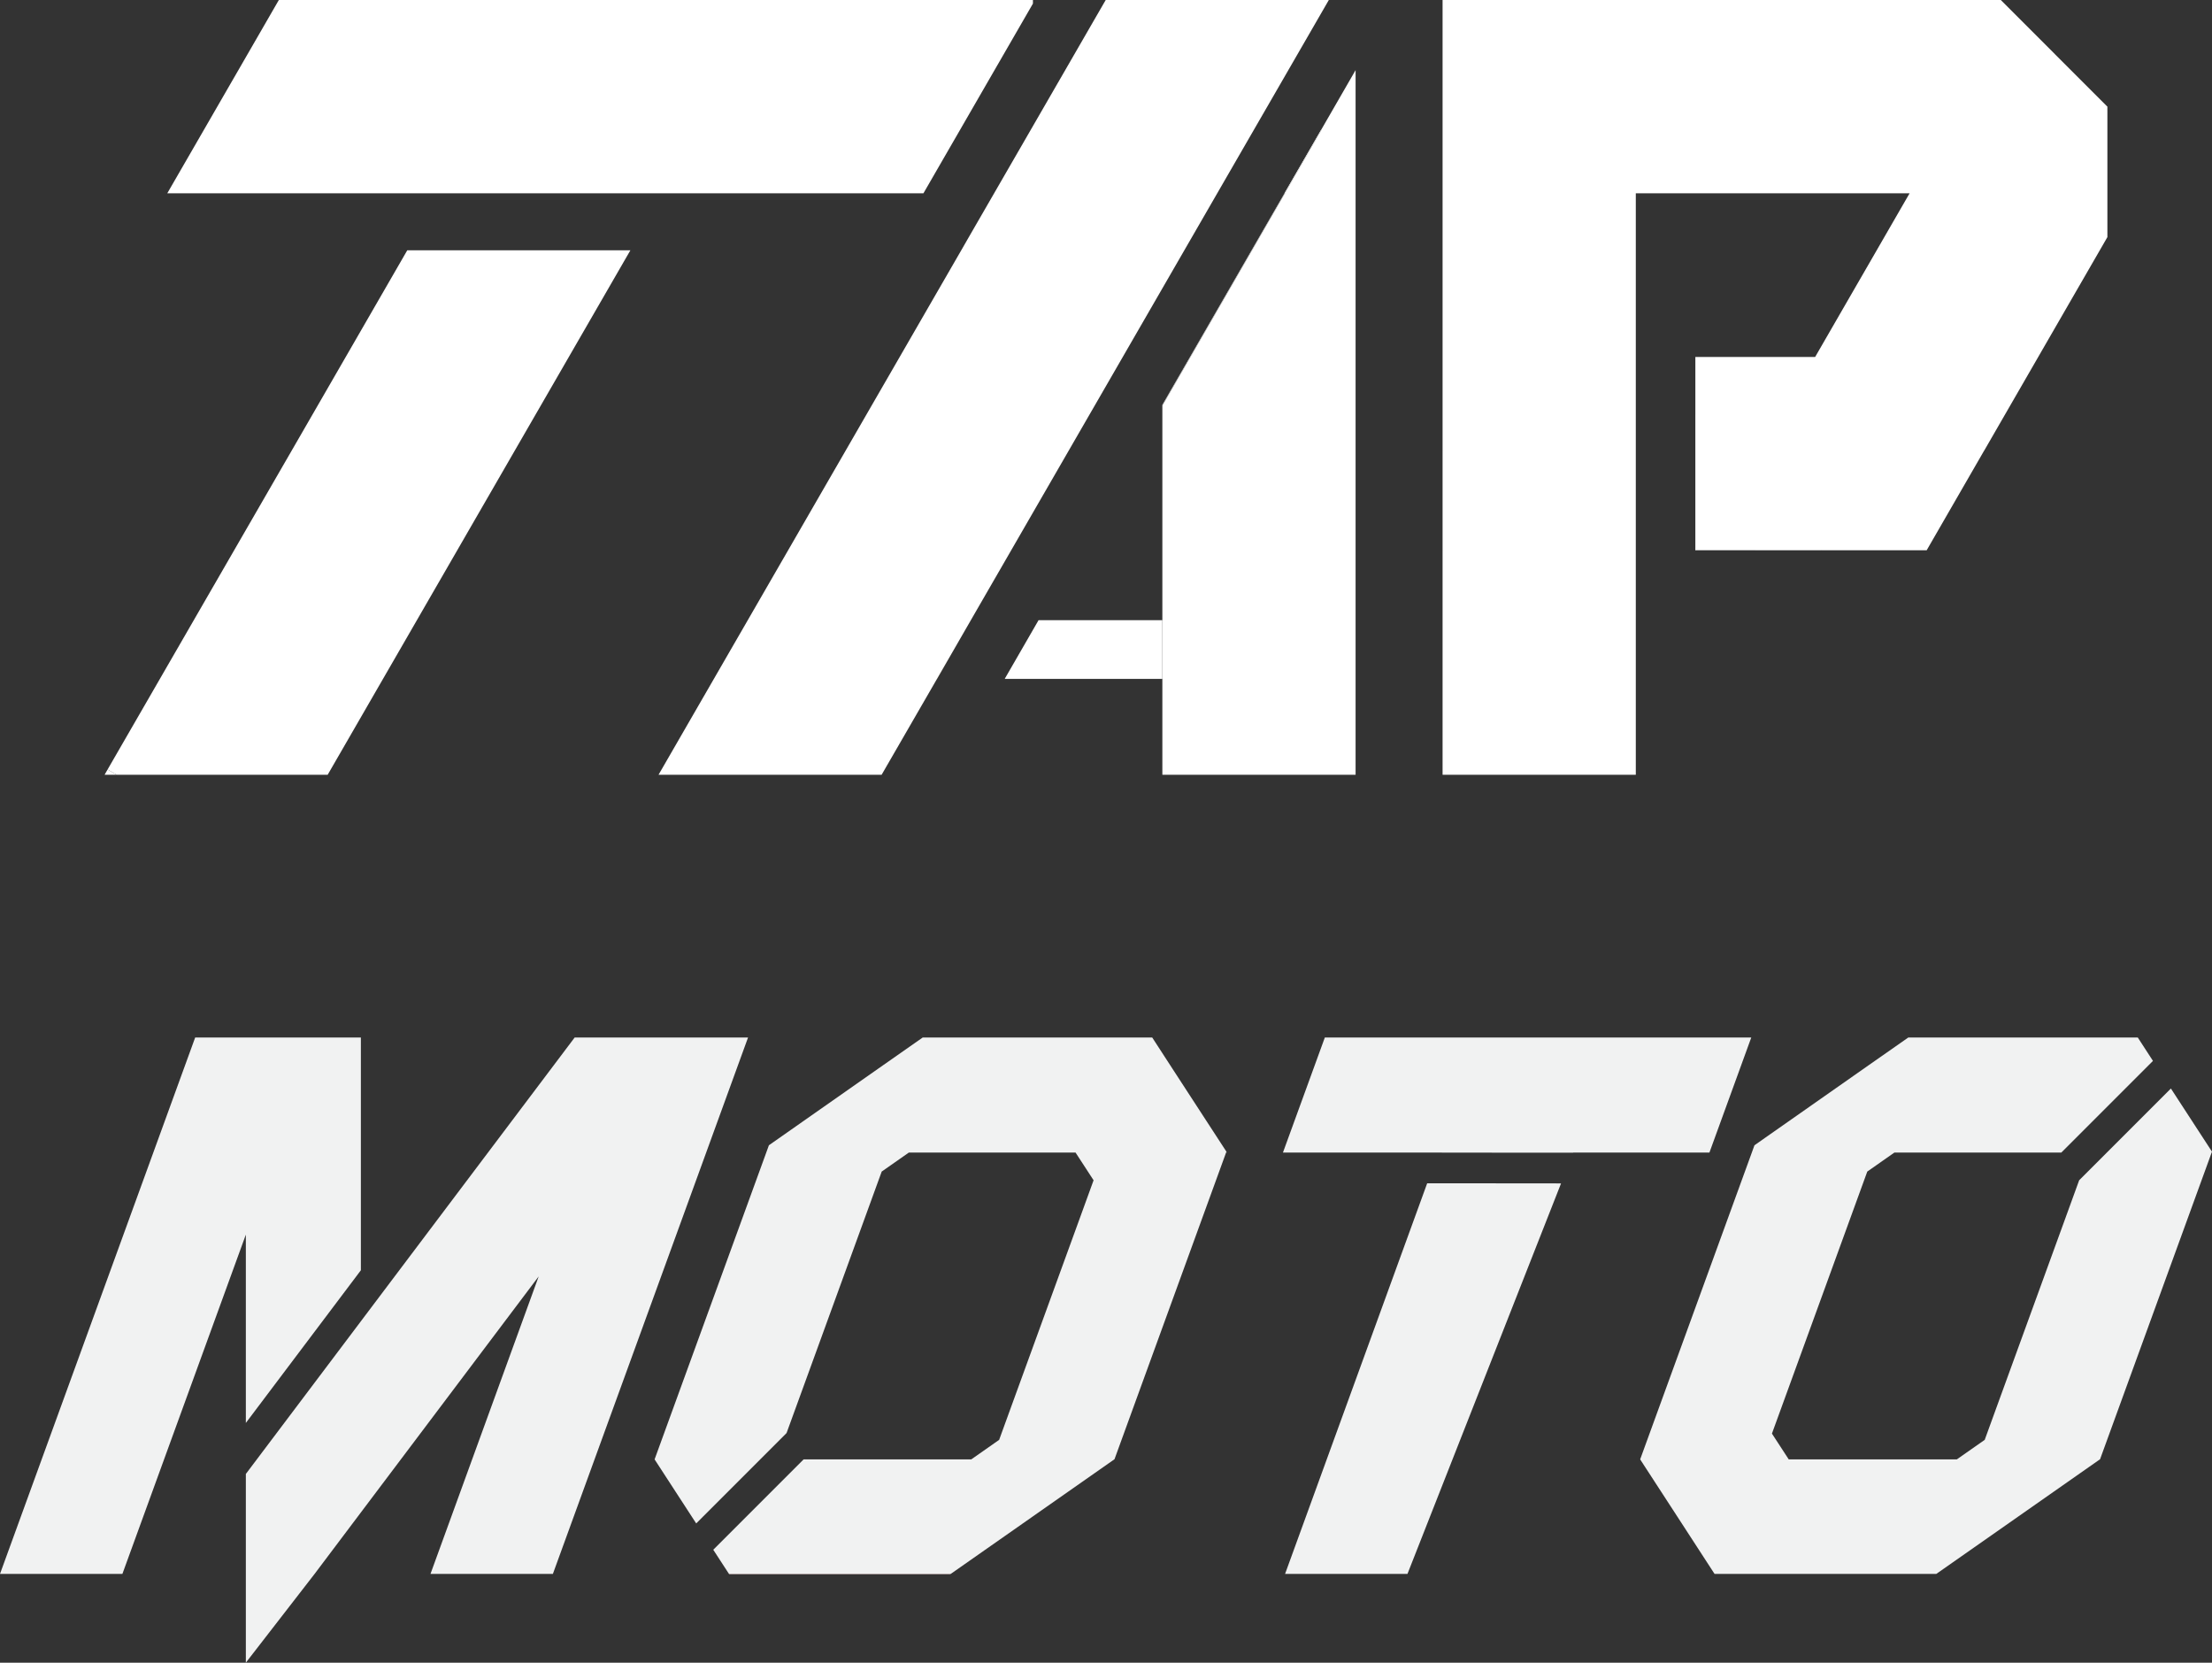
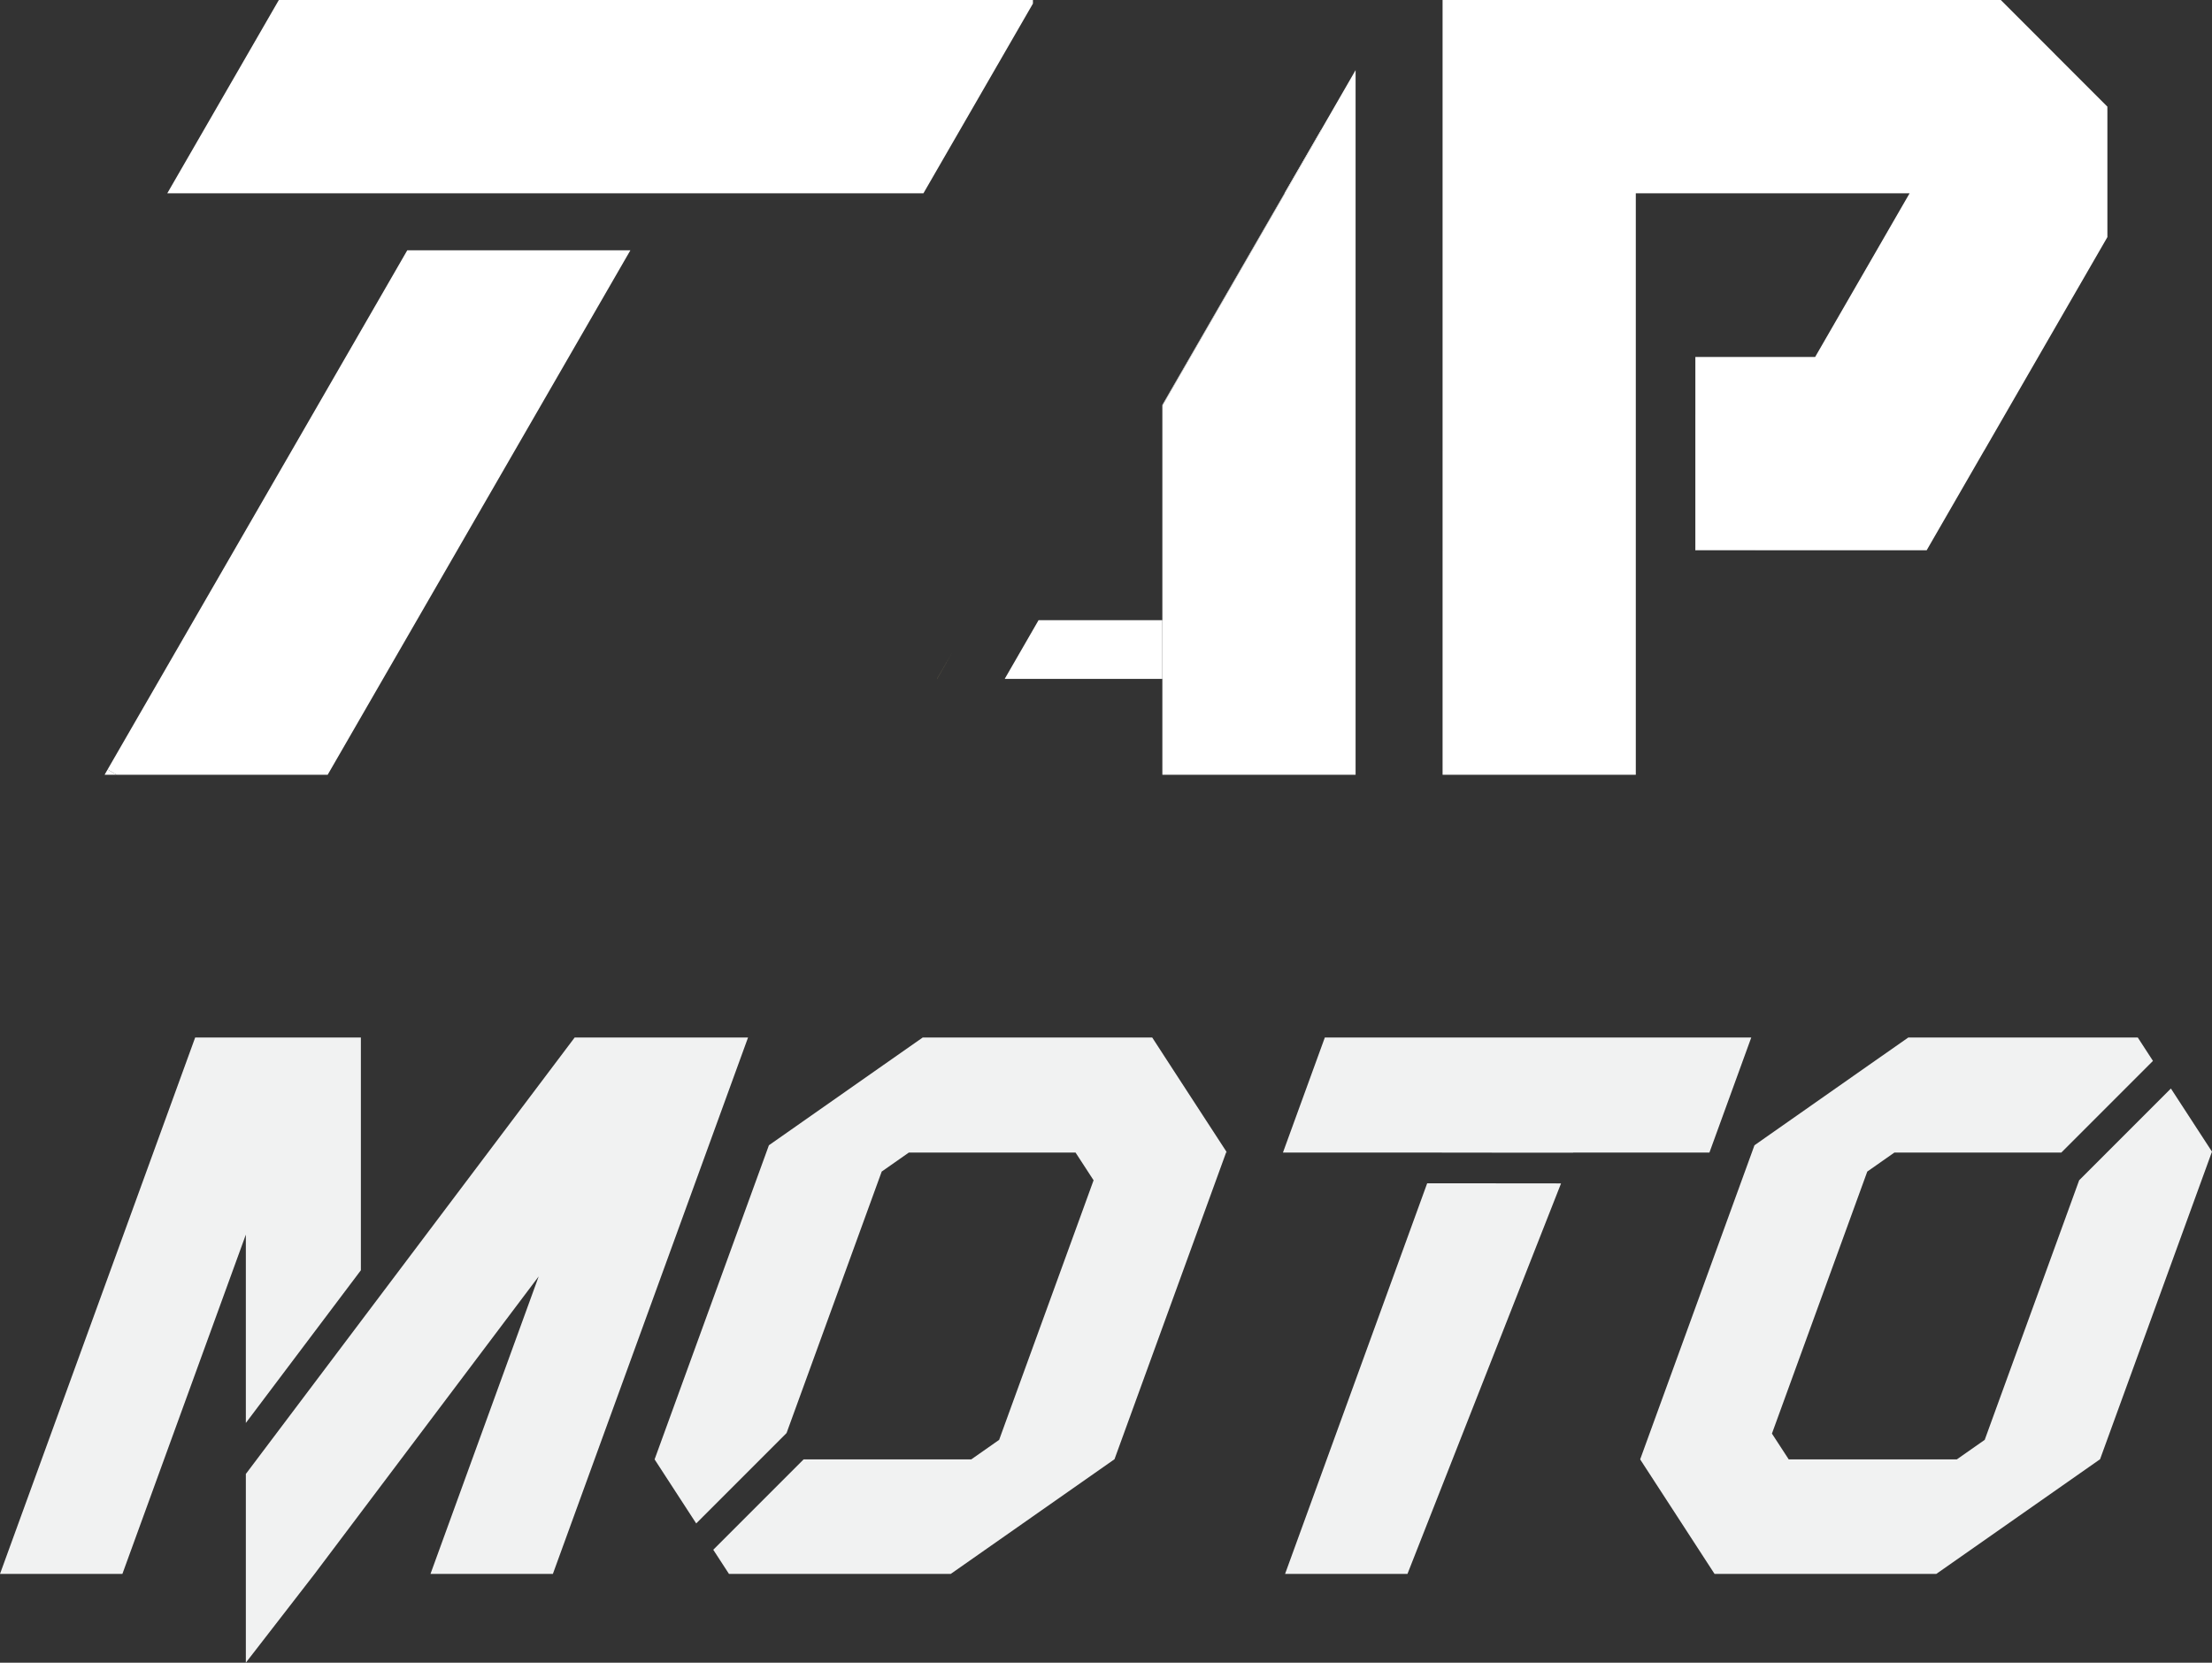
<svg xmlns="http://www.w3.org/2000/svg" viewBox="0 0 558.65 419.8" data-name="Layer 2" id="Layer_2">
  <rect x="0" y="0" width="558.65" height="419.8" fill="#333333" stroke="none" />
  <defs>
    <style>
      .cls-1 {
        fill: #f59394;
        opacity: .5;
      }

      .cls-1, .cls-2, .cls-3, .cls-4, .cls-5, .cls-6 {
        stroke-width: 0px;
      }

      .cls-2 {
        fill: #ffc935;
      }

      .cls-3 {
        fill: #fff;
      }

      .cls-4 {
        fill: #b0aeae;
        opacity: .53;
      }

      .cls-5 {
        fill: #f1f2f2;
      }

      .cls-6 {
        fill: #808285;
        opacity: .75;
      }
    </style>
  </defs>
  <g>
    <g id="TAP">
      <polygon points="342.36 17.71 342.36 195.61 293.56 195.61 293.56 102.43 324.52 48.8 333.7 32.9 333.62 32.86 342.36 17.71" class="cls-3" />
      <polygon points="333.7 32.9 324.52 48.8 293.56 102.43 293.56 102.23 324.41 48.8 333.62 32.86 333.7 32.9" class="cls-3" />
-       <polygon points="335.6 0 320.87 25.51 307.42 48.8 245.19 156.59 240.92 164 236.64 171.41 222.66 195.61 166.32 195.61 180.29 171.41 188.85 156.59 189.87 154.82 192.88 149.61 242.77 63.19 244.61 59.99 279.25 0 335.6 0" class="cls-3" />
      <polygon points="240.92 164 236.65 171.41 236.64 171.41 240.92 164" class="cls-3" />
      <polygon points="260.87 0 260.87 .91 233.22 48.8 42.25 48.8 70.39 .06 70.47 0 260.87 0" class="cls-3" />
      <polygon points="159.21 63.19 133.72 107.34 82.76 195.61 29.46 195.61 27.17 194.29 77.38 107.34 102.86 63.19 159.21 63.19" class="cls-3" />
      <polygon points="29.46 195.61 26.42 195.61 27.17 194.29 29.46 195.61" class="cls-3" />
      <polygon points="240.92 164 236.65 171.41 236.64 171.41 240.92 164" class="cls-2" />
      <polygon points="293.56 156.59 293.56 171.41 253.74 171.41 262.29 156.59 293.56 156.59" class="cls-3" />
    </g>
    <polygon points="333.7 32.9 324.52 48.8 324.41 48.8 333.62 32.86 333.7 32.9" class="cls-3" />
    <path d="m460.24,138.92c-.21.01-.43.01-.64.01h-31.45v-34.26l.02-.02v34.27h32.07Z" class="cls-3" />
    <path d="m532.23,27.86v32.01l-4.73,8.19-12.06,20.89-.68,1.18-13.63,23.62-.03.03-14.51,25.15h-26.99c.21,0,.43,0,.64-.01h-32.07v-48.79h30.25l2.51-4.35,10.23-17.72,8.73-15.13.67-1.16,1.72-2.97h-69.15v146.81h-48.8V0h140.98l13.4,13.4.35.36,13.15,13.15c.01.32.02.63.02.95Z" class="cls-3" />
    <path d="m532.23,26.93v.93c0-.32-.01-.63-.02-.95l.02.02Z" class="cls-3" />
-     <path d="m532.23,26.93v.93c0-.32-.01-.63-.02-.95l.02.02Z" class="cls-3" />
    <path d="m460.24,138.92c-.21.01-.43.01-.64.01h-31.45v-34.26l.02-.02v34.27h32.07Z" class="cls-3" />
    <path d="m460.24,138.92c-.21.01-.43.01-.64.01h-29.36.01s29.99-.01,29.99-.01Z" class="cls-3" />
    <path d="m532.23,26.93v.93c0-.32-.01-.63-.02-.95l.02.02Z" class="cls-3" />
  </g>
  <g>
-     <polygon points="240.11 397.39 239.93 397.52 184.2 397.52 184.11 397.39 240.11 397.39" class="cls-1" />
    <polygon points="309.89 291.01 309.65 291.01 309.74 290.78 309.89 291.01" class="cls-4" />
    <polygon points="165.32 368.48 165.31 368.47 165.32 368.47 165.32 368.48" class="cls-4" />
-     <polygon points="240.11 397.39 239.93 397.52 184.2 397.52 184.11 397.39 240.11 397.39" class="cls-4" />
    <polygon points="363.98 298.76 394.25 298.79 355.46 397.39 324.55 397.39 360.44 298.76 363.98 298.76" class="cls-5" />
    <polygon points="442.29 261.96 442.02 262.7 431.72 291.01 397.31 291.01 397.3 291.04 392.08 291.04 368.8 291.02 363.26 291.01 324.01 291.01 334.59 261.96 442.29 261.96" class="cls-5" />
    <path d="m296.07,269.77l-5.07-7.81h-57.97l-9.91,6.93-28.93,20.27-.67,1.85-28.2,77.46h0s9.32,14.34,9.32,14.34l1.19,1.83,22.82-22.82,3.27-8.98,17.55-48.22,3.21-8.82,6.84-4.79h42.12l4.55,6.99-3.31,9.11-17.33,47.6-3.21,8.83-7.04,4.93h-42.34l-22.82,22.82,3.97,6.1h56l15.43-10.8,25.88-18.12.05-.03,28.18-77.43.09-.23-13.67-21.01Z" class="cls-5" />
    <polygon points="281.47 368.44 281.46 368.47 281.42 368.47 281.47 368.44" class="cls-4" />
    <polygon points="62.09 311.72 30.91 397.39 0 397.39 49.29 261.96 91.14 261.96 91.14 320.72 62.09 359.27 62.09 311.72" class="cls-5" />
    <polygon points="188.92 261.96 139.63 397.39 108.72 397.39 136.05 322.27 91.14 381.87 79.45 397.39 79.35 397.52 62.09 419.8 62.09 372.15 91.14 333.6 113.23 304.29 145.13 261.96 188.92 261.96" class="cls-5" />
    <polygon points="281.47 368.44 281.46 368.47 281.42 368.47 281.47 368.44" class="cls-6" />
    <path d="m548.27,274.83l-23.17,23.17-3.31,9.11-17.33,47.6-3.21,8.83-7.04,4.93h-42.46l-4.24-6.51,3.32-9.12,17.55-48.22,3.21-8.82,6.84-4.79h42.12l.02.02,23.17-23.17-3.83-5.9h-57.97l-9.91,6.93-28.93,20.27-.67,1.85-28.2,77.46h0s9.32,14.34,9.32,14.34l9.47,14.58h56l15.43-10.8,25.88-18.12.05-.03,28.18-77.43.09-.23-10.38-15.95Z" class="cls-5" />
  </g>
</svg>